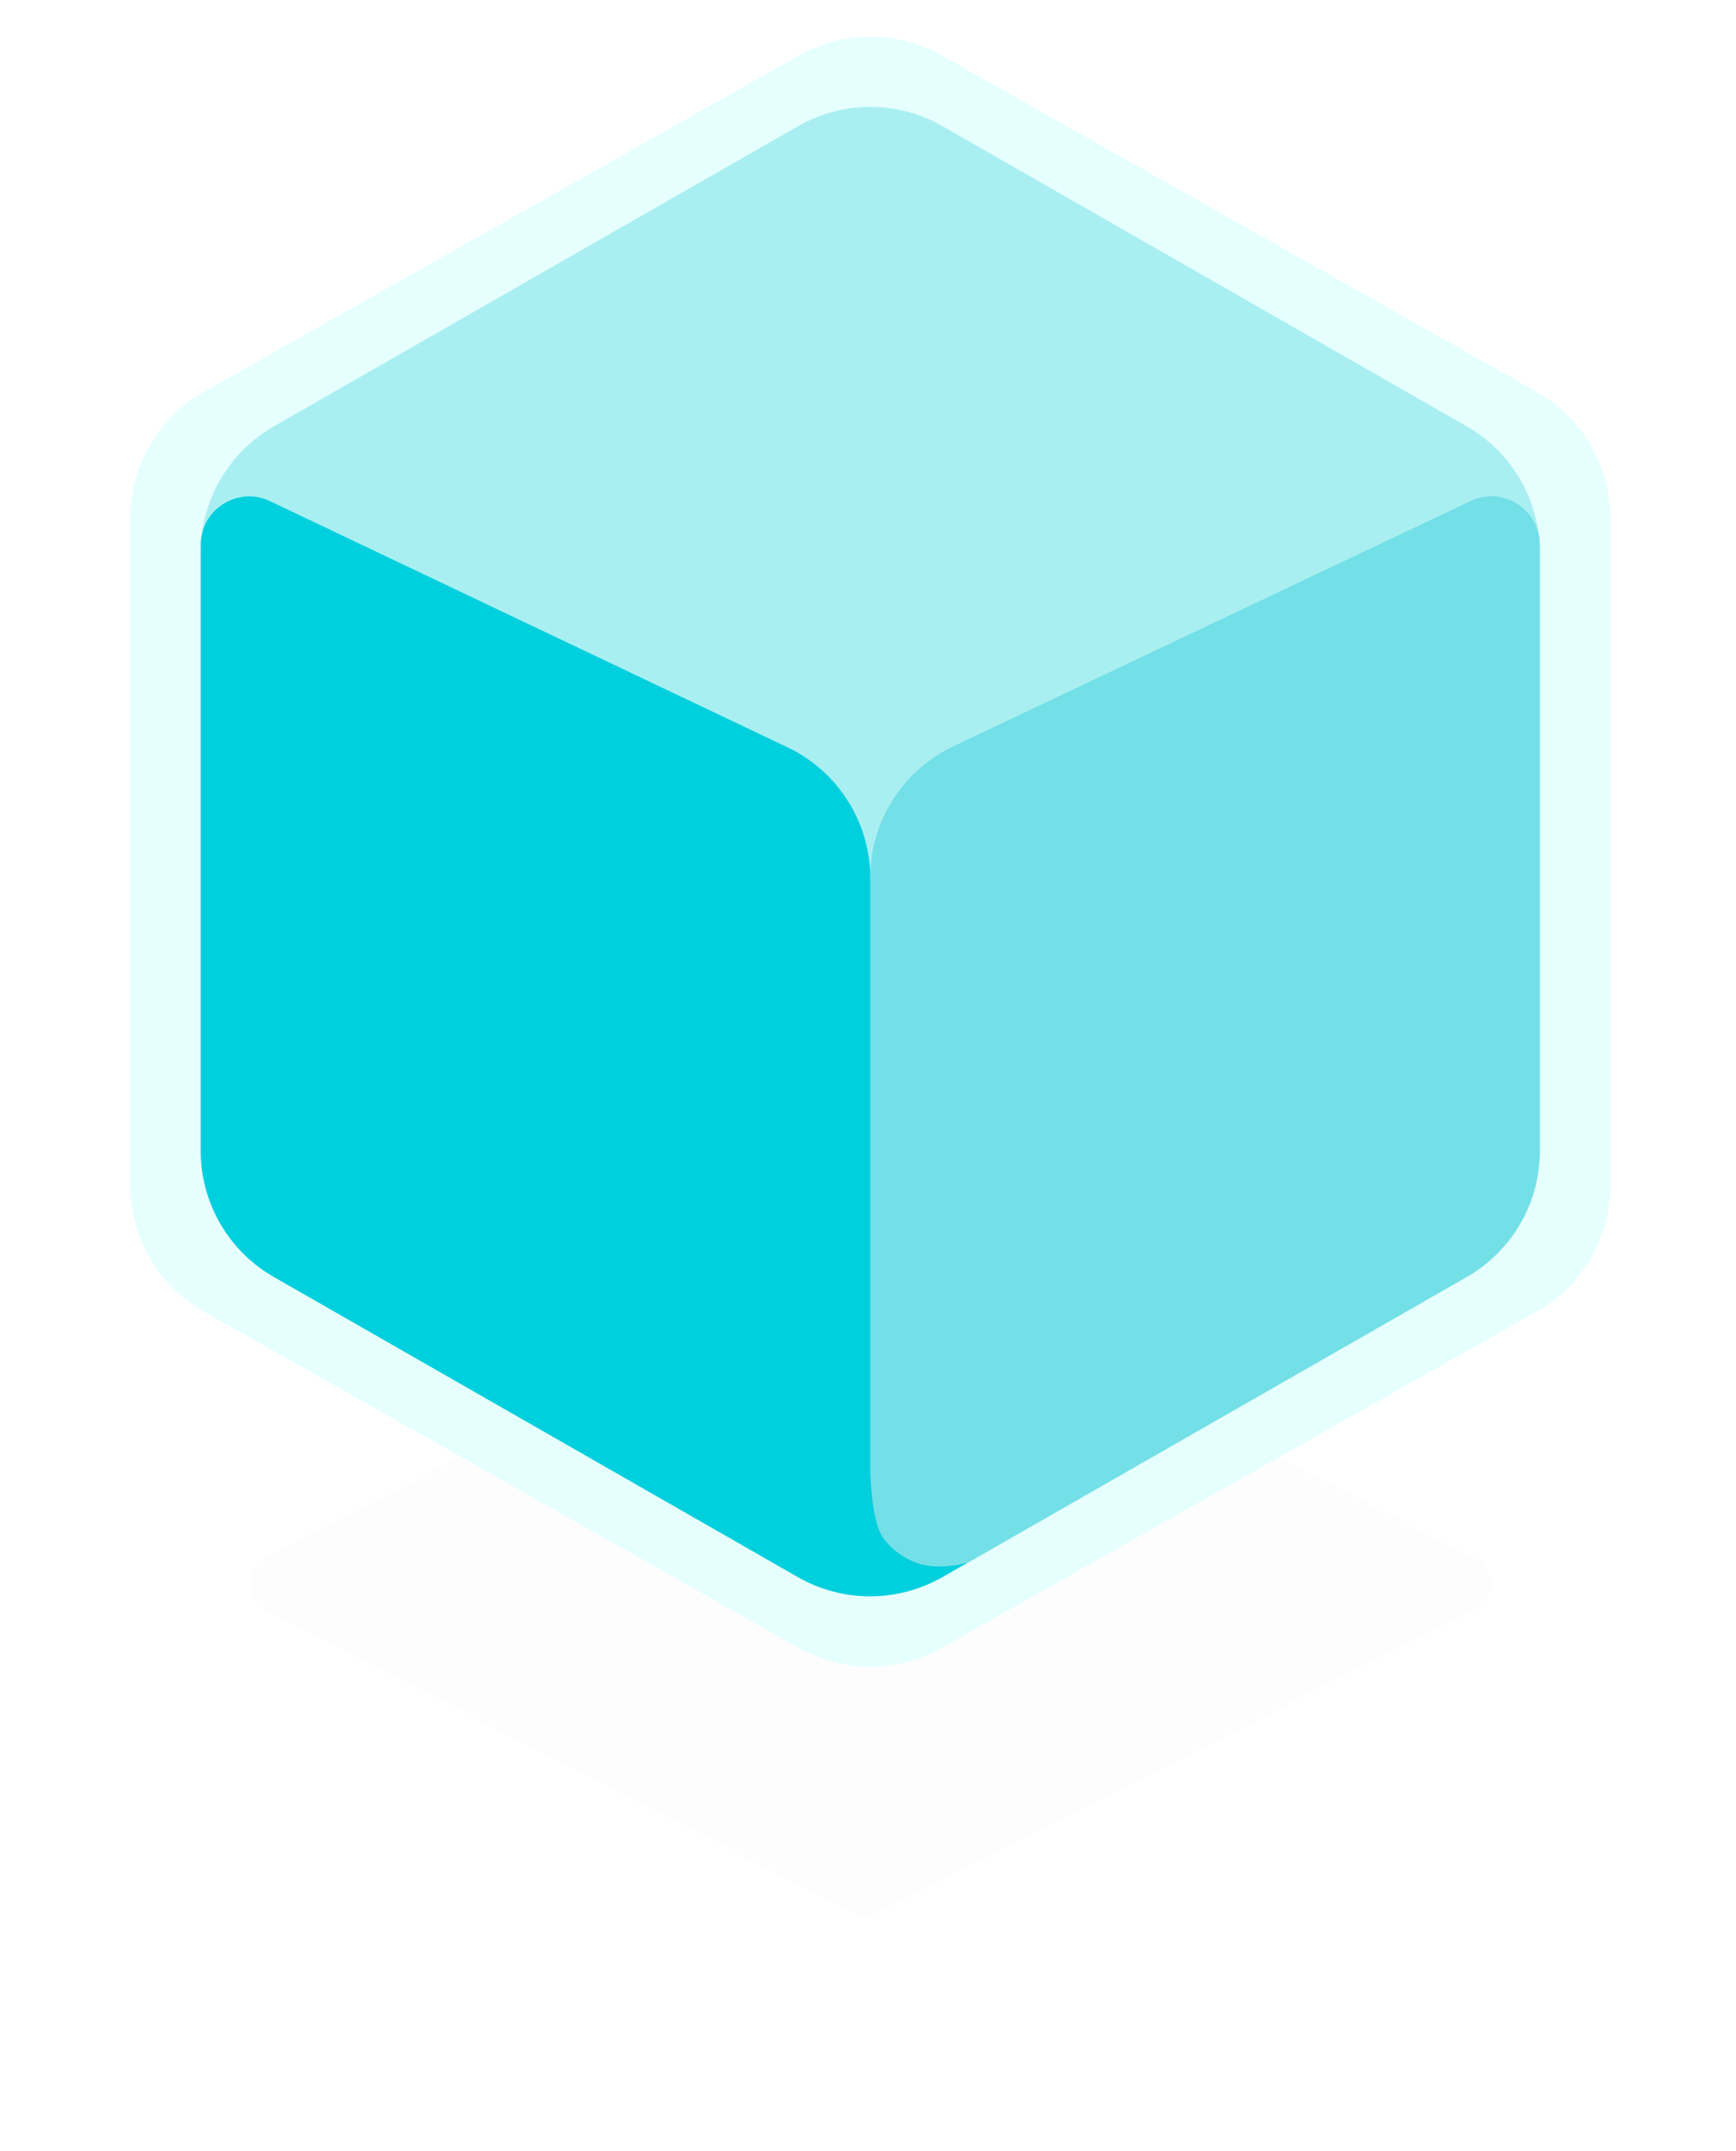
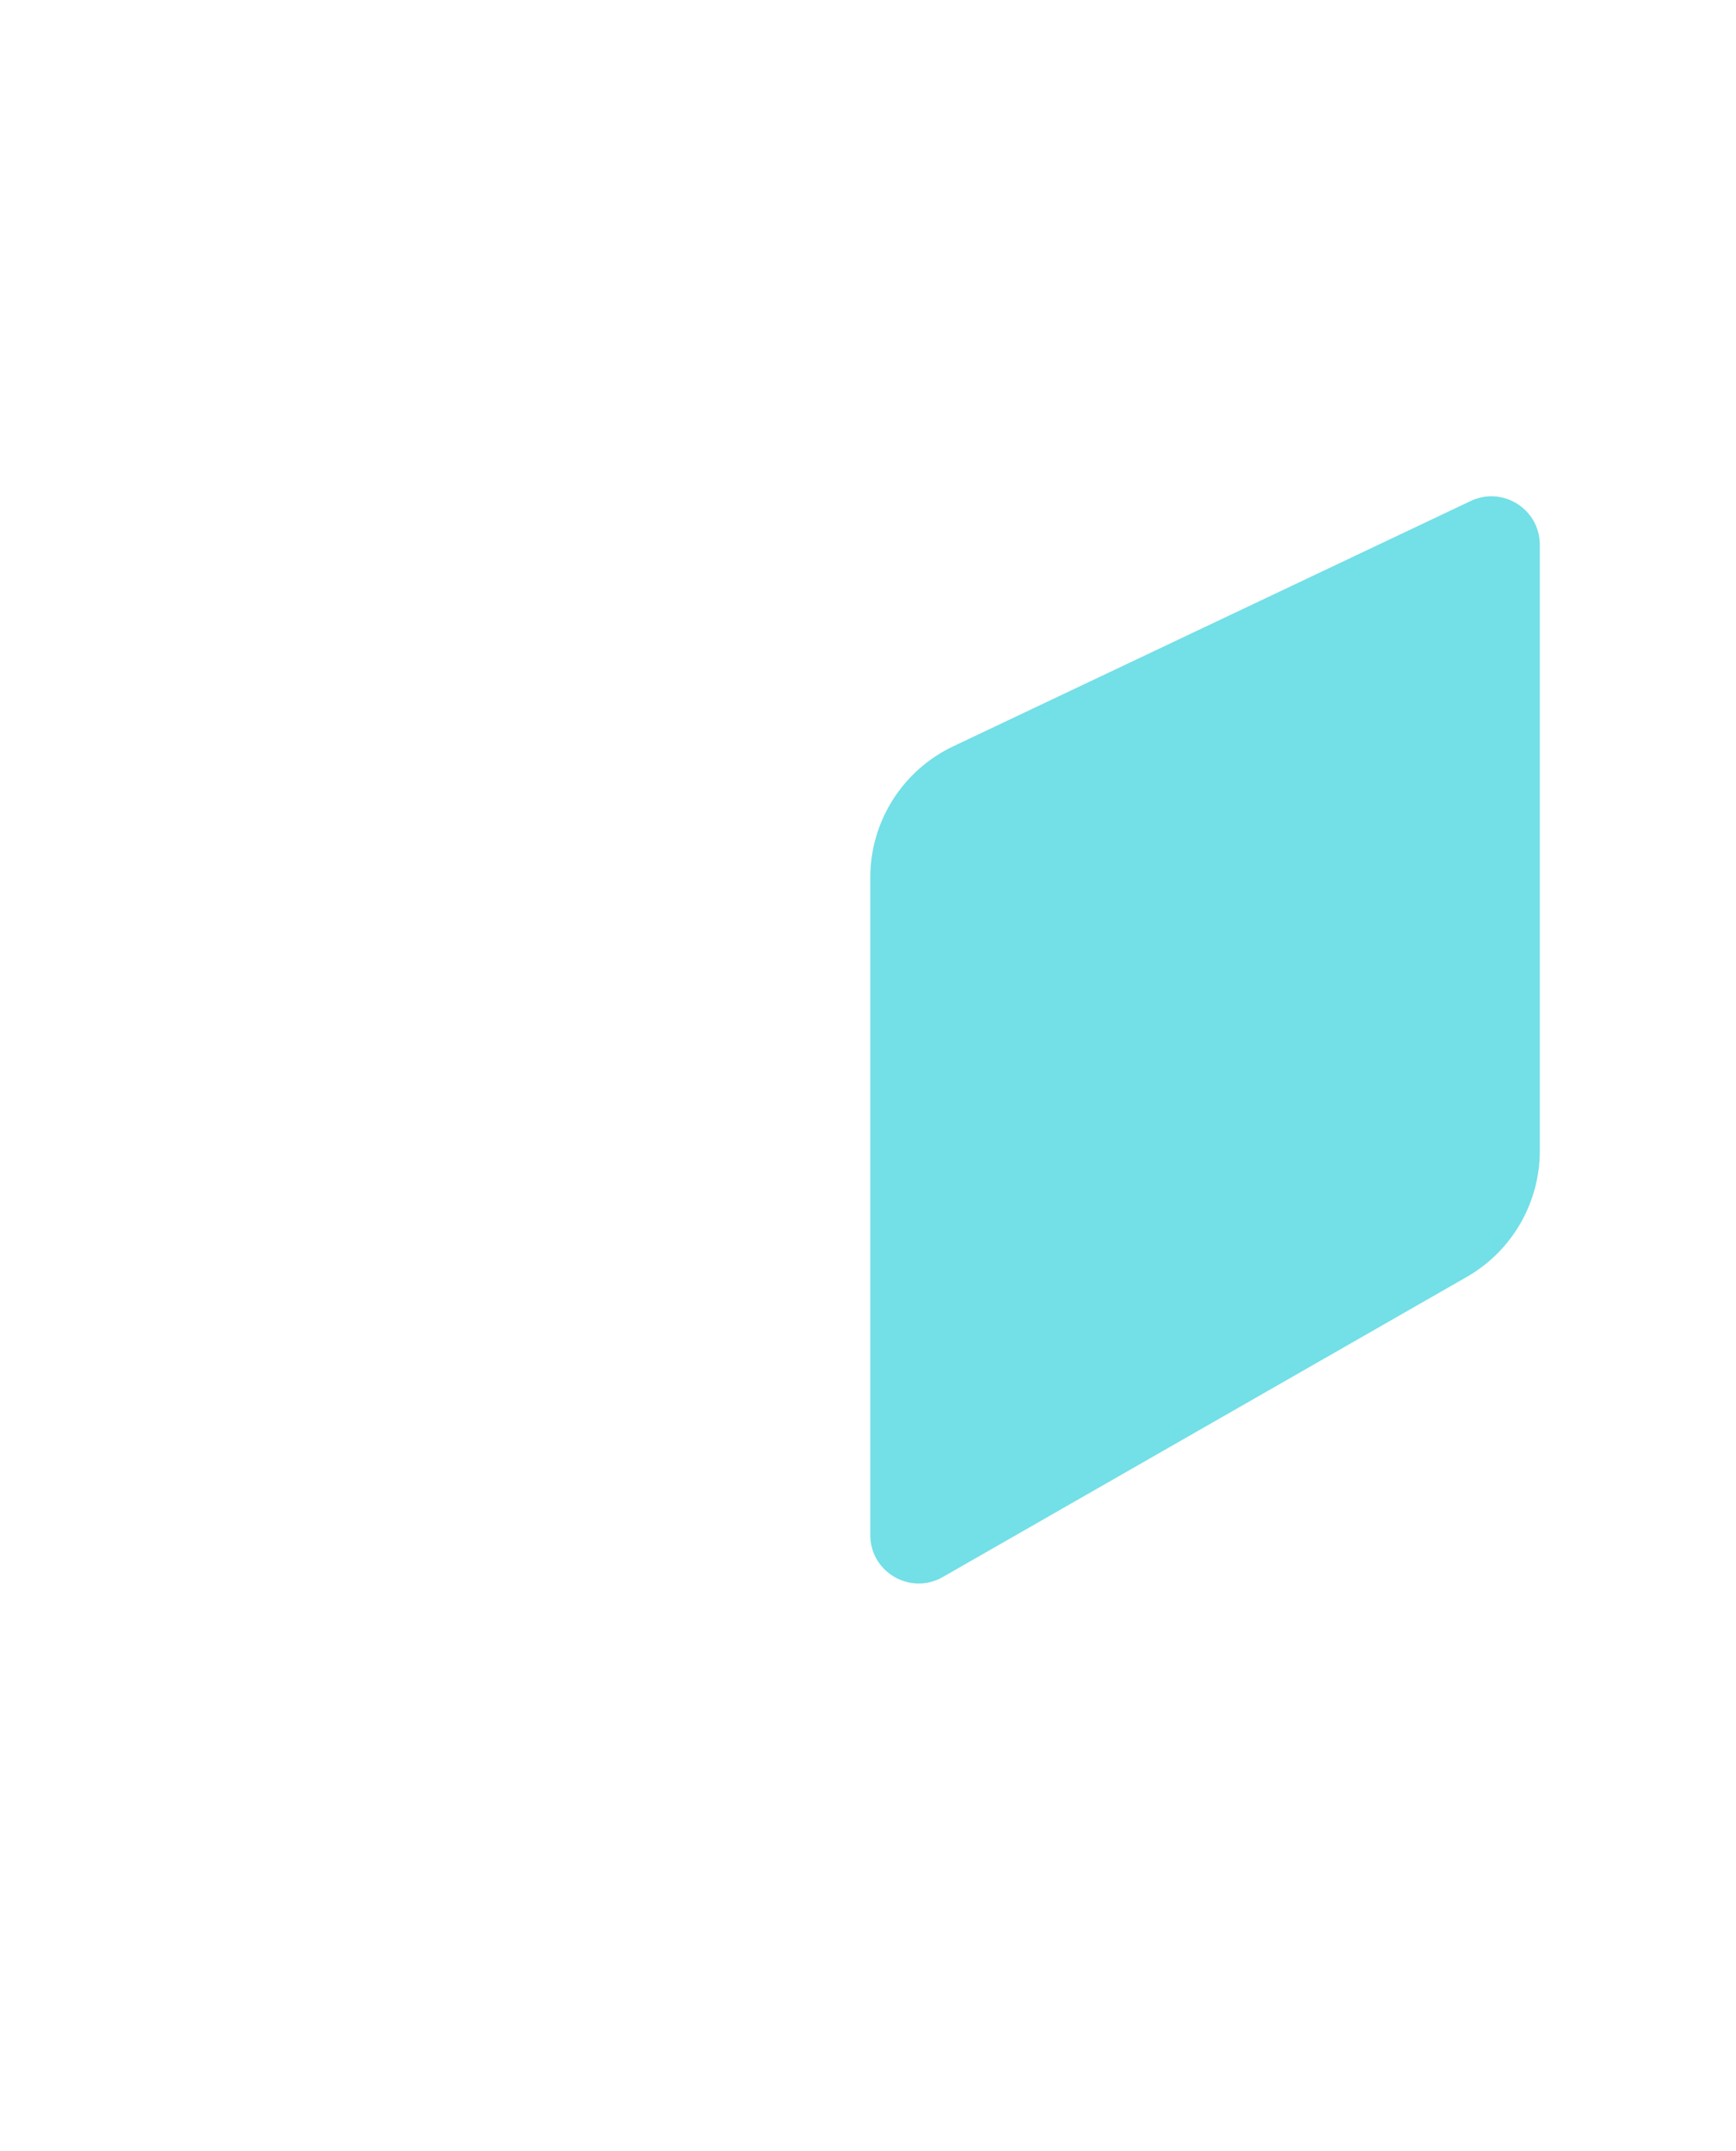
<svg xmlns="http://www.w3.org/2000/svg" width="67" height="83" viewBox="0 0 67 83" fill="none">
  <g id="Teal">
    <g id="Shade" filter="url(#filter0_d_1_1691)">
-       <path d="M32.866 48.458C33.185 48.294 33.565 48.292 33.885 48.455L56.909 60.109C57.729 60.524 57.729 61.694 56.909 62.109L33.885 73.763C33.565 73.925 33.185 73.924 32.866 73.76L10.229 62.106C9.419 61.688 9.419 60.529 10.229 60.112L32.866 48.458Z" fill="black" fill-opacity="0.01" />
-     </g>
-     <path id="4" d="M5.029 19.993C5.029 17.972 6.116 16.108 7.876 15.113L30.831 2.14C32.542 1.173 34.635 1.173 36.346 2.14L59.301 15.113C61.061 16.108 62.149 17.972 62.149 19.993V45.733C62.149 47.754 61.061 49.619 59.301 50.613L36.346 63.586C34.635 64.553 32.542 64.553 30.831 63.586L7.876 50.613C6.116 49.619 5.029 47.754 5.029 45.733V19.993Z" fill="#E6FFFF" />
-     <path id="3" d="M7.748 21.317C7.748 19.307 8.824 17.451 10.568 16.453L30.803 4.867C32.529 3.879 34.648 3.879 36.374 4.867L56.608 16.453C58.352 17.451 59.428 19.307 59.428 21.317V44.409C59.428 46.419 58.352 48.275 56.608 49.273L36.374 60.86C34.648 61.848 32.529 61.848 30.803 60.86L10.568 49.273C8.824 48.275 7.748 46.419 7.748 44.409V21.317Z" fill="#A9EFF2" />
+       </g>
    <path id="2" d="M33.588 33.861C33.588 31.695 34.836 29.723 36.793 28.796L56.76 19.332C57.999 18.745 59.428 19.649 59.428 21.02V44.409C59.428 46.419 58.352 48.275 56.608 49.273L36.385 60.853C35.139 61.566 33.588 60.667 33.588 59.231L33.588 47.659L33.588 33.861Z" fill="#73DFE7" />
-     <path id="1" d="M7.748 21.025C7.748 19.652 9.179 18.748 10.419 19.338L30.39 28.835C32.344 29.764 33.588 31.734 33.588 33.897V56.721C33.588 56.721 33.611 58.665 34.069 59.319C34.461 59.88 35.092 60.267 35.662 60.388C36.486 60.563 37.332 60.295 37.332 60.295L36.379 60.845C34.651 61.842 32.524 61.845 30.793 60.854L10.568 49.273C8.824 48.275 7.748 46.419 7.748 44.409V21.025Z" fill="#00CFDE" />
  </g>
  <defs>
    <filter id="filter0_d_1_1691" x="0.653" y="39.366" width="65.839" height="43.486" filterUnits="userSpaceOnUse" color-interpolation-filters="sRGB">
      <feFlood flood-opacity="0" result="BackgroundImageFix" />
      <feColorMatrix in="SourceAlpha" type="matrix" values="0 0 0 0 0 0 0 0 0 0 0 0 0 0 0 0 0 0 127 0" result="hardAlpha" />
      <feOffset />
      <feGaussianBlur stdDeviation="4.484" />
      <feColorMatrix type="matrix" values="0 0 0 0 0 0 0 0 0 0.812 0 0 0 0 0.871 0 0 0 0.4 0" />
      <feBlend mode="normal" in2="BackgroundImageFix" result="effect1_dropShadow_1_1691" />
      <feBlend mode="normal" in="SourceGraphic" in2="effect1_dropShadow_1_1691" result="shape" />
    </filter>
  </defs>
</svg>